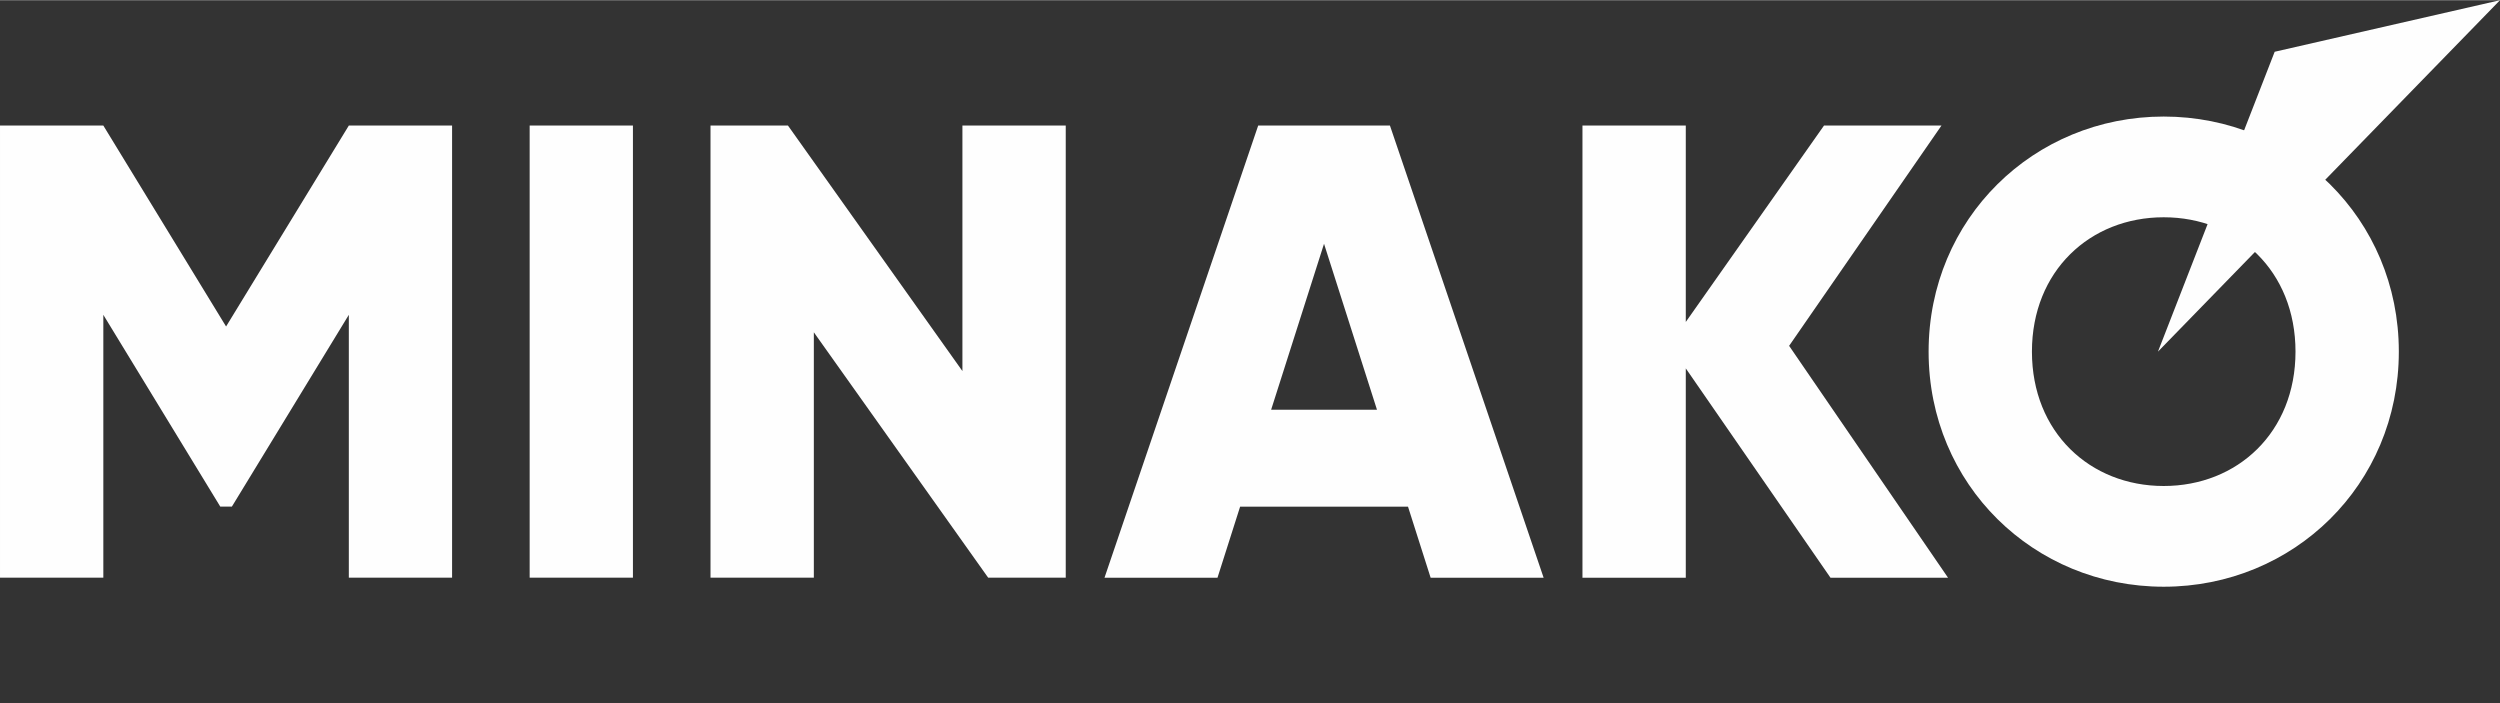
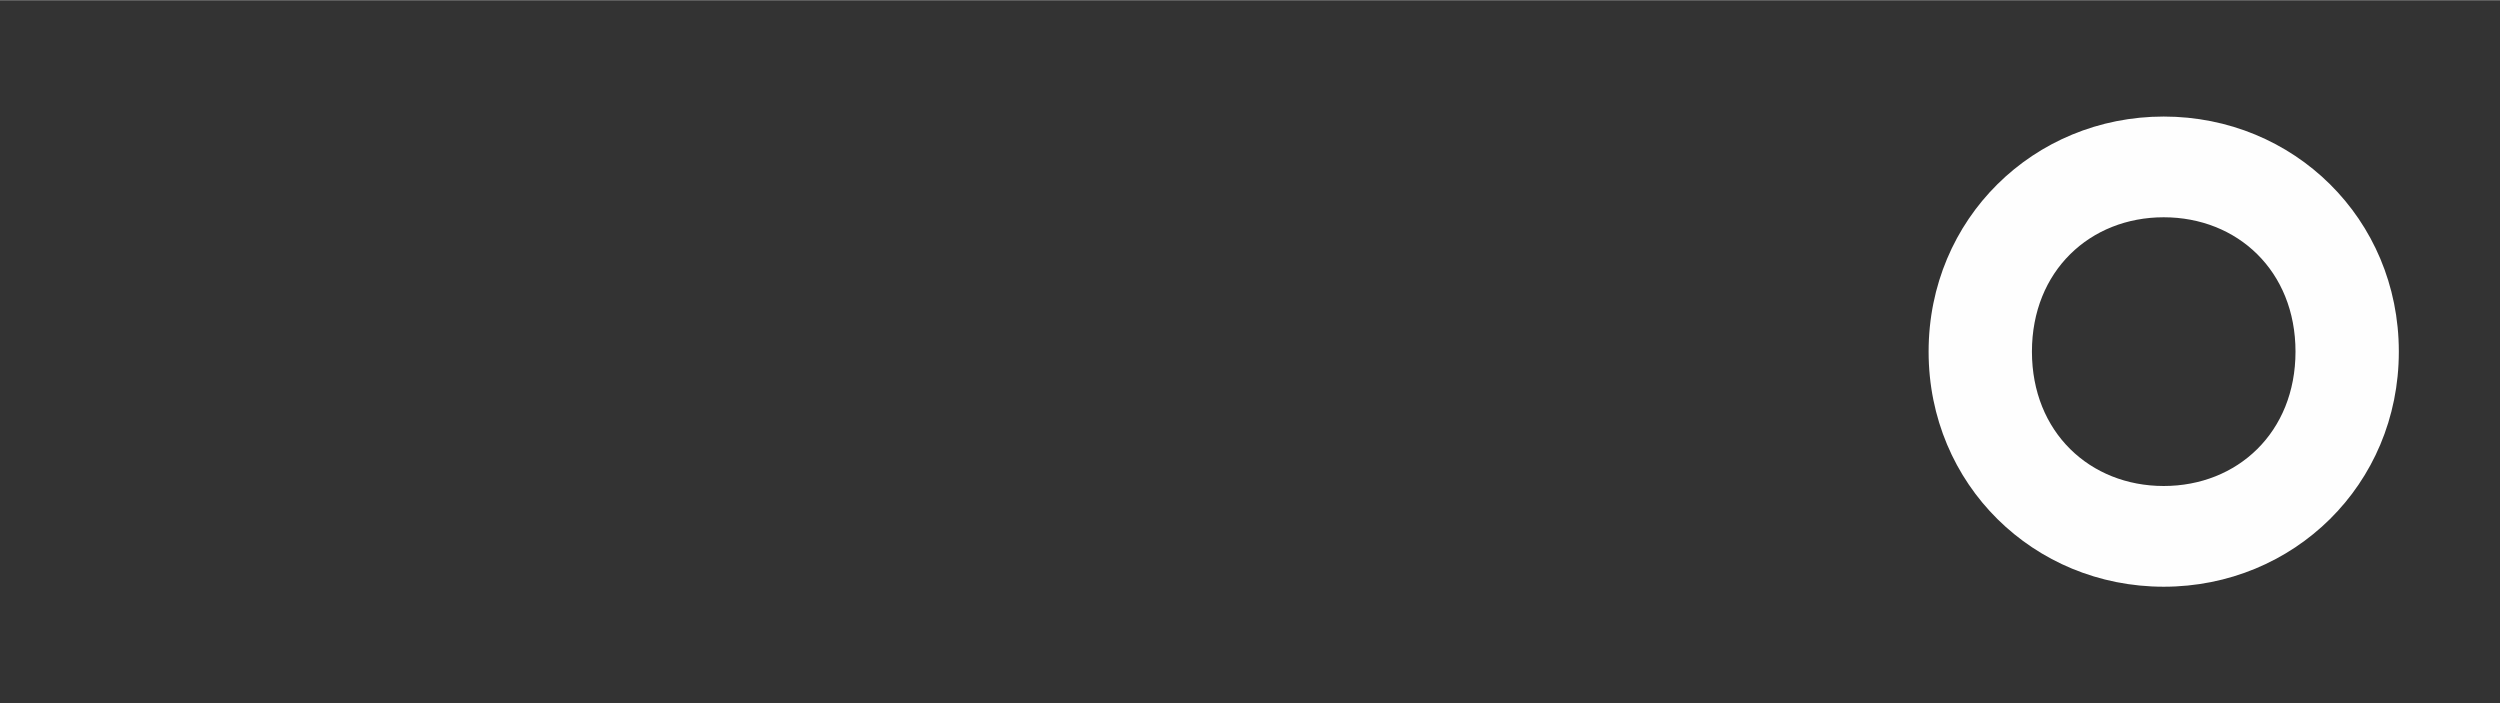
<svg xmlns="http://www.w3.org/2000/svg" xml:space="preserve" width="999px" height="281px" version="1.1" style="shape-rendering:geometricPrecision; text-rendering:geometricPrecision; image-rendering:optimizeQuality; fill-rule:evenodd; clip-rule:evenodd" viewBox="0 0 999 280.83">
  <rect x="0" y="0" width="999" height="280.83" fill="#333333" stroke="none" />
  <defs>
    <style type="text/css"> .fil1 {fill:#FEFEFE} .fil0 {fill:#FEFEFE;fill-rule:nonzero} </style>
  </defs>
  <g id="Layer_x0020_1">
-     <path class="fil0" d="M0 230.77m180.65 -180.68l-41.26 0 -49.05 80.29 -49.05 -80.29 -41.29 0 0 180.65 41.29 0 0 -105.02 46.73 76.63 4.64 0 46.73 -76.63 0 105.02 41.26 0 0 -180.65zm31 180.68m0 -180.68l0 180.65 41.27 0 0 -180.65 -41.27 0zm72.27 180.68m100.66 -180.68l0 98.1 -69.71 -98.1 -30.95 0 0 180.65 41.29 0 0 -98.04 69.65 98.04 31.01 0 0 -180.65 -41.3 0 0.01 0zm56.77 180.68m130.33 0l45.15 0 -61.41 -180.68 -52.65 0 -61.41 180.68 45.15 0 9.04 -28.39 67.09 0 9.04 28.39 0 0 0 0zm-63.74 -67.12l21.14 -66.32 21.16 66.32 -42.3 0 0 0zm124.41 67.12m146.08 0l-63.5 -92.66 60.88 -88.02 -46.94 0 -55.23 78.48 0 -78.48 -41.29 0 0 180.68 41.29 0 0 -83.65 57.82 83.65 46.97 0z" />
    <path class="fil0" d="M770.67 230.77m93.94 3.6c51.9,0 93.96,-40.76 93.96,-93.94 0,-53.15 -42.06,-93.94 -93.96,-93.94 -51.88,0 -93.94,40.79 -93.94,93.94 0,53.18 42.06,93.94 93.94,93.94zm0 -40.25c-29.4,0 -52.65,-21.44 -52.65,-53.69 0,-32.25 23.25,-53.69 52.65,-53.69 29.45,0 52.67,21.44 52.67,53.69 0,32.25 -23.21,53.69 -52.67,53.69z" />
-     <polygon class="fil1" points="999,0 862.32,140.43 908.96,20.6 " />
  </g>
</svg>